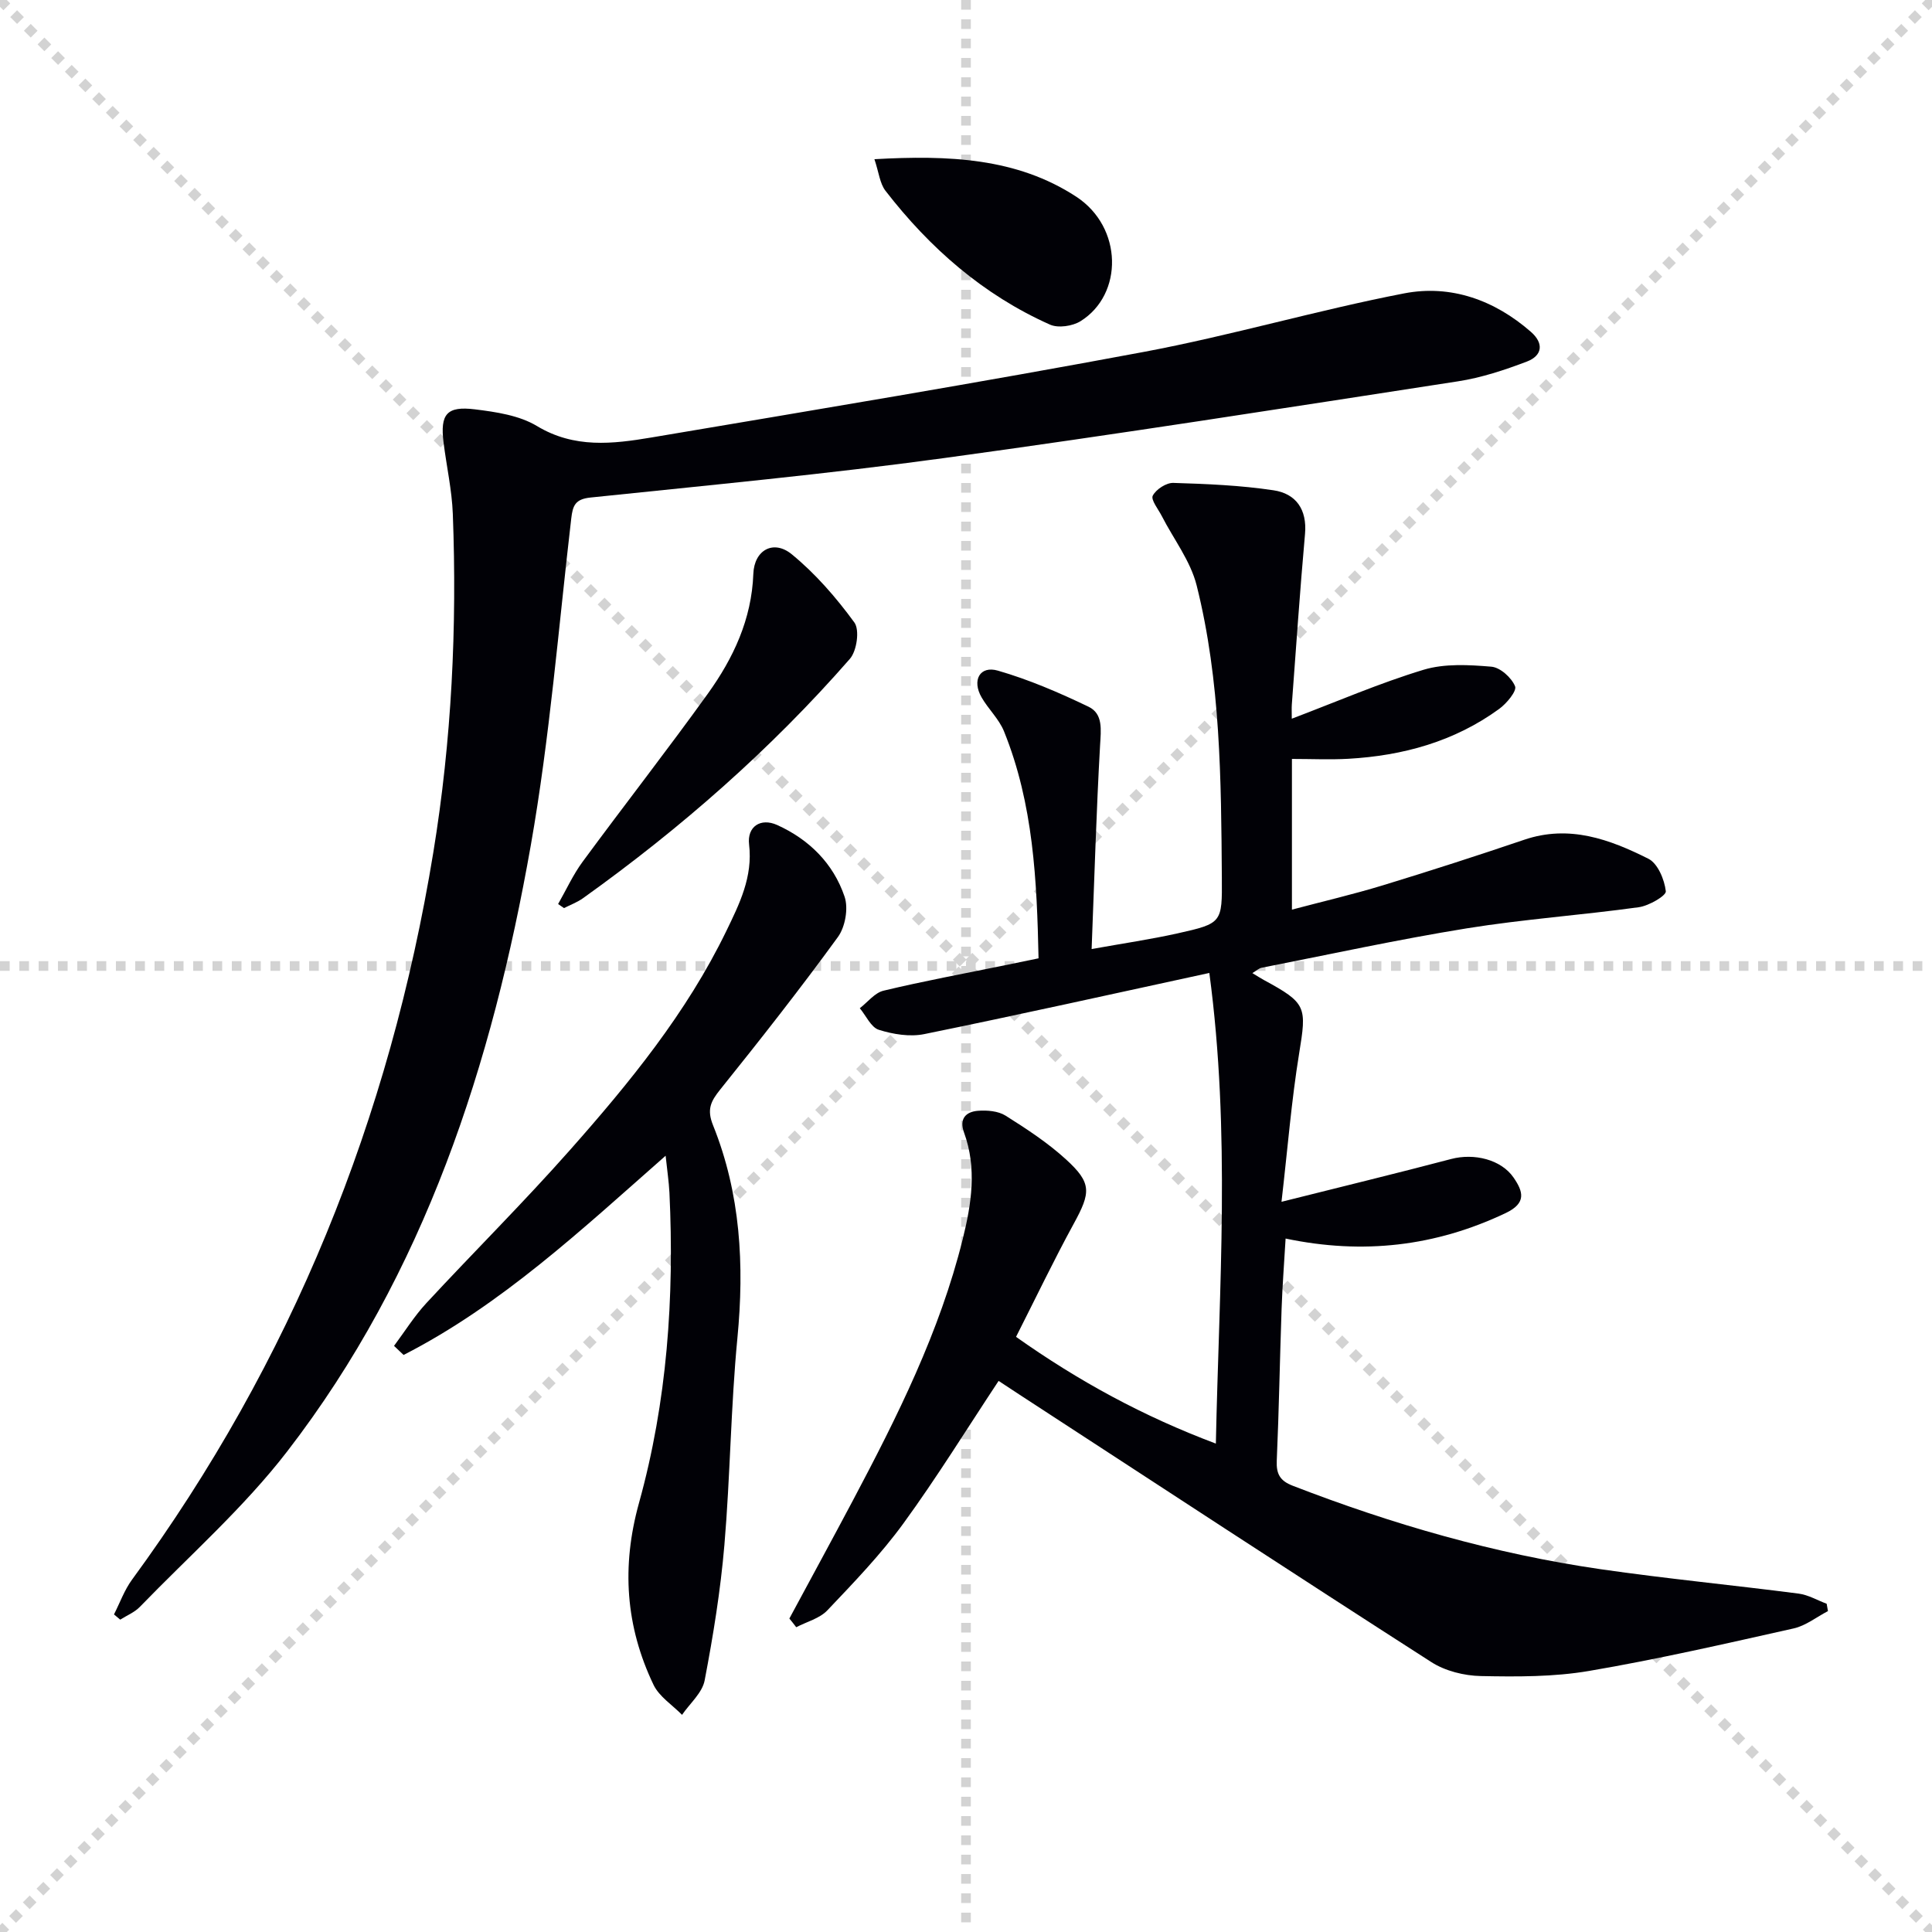
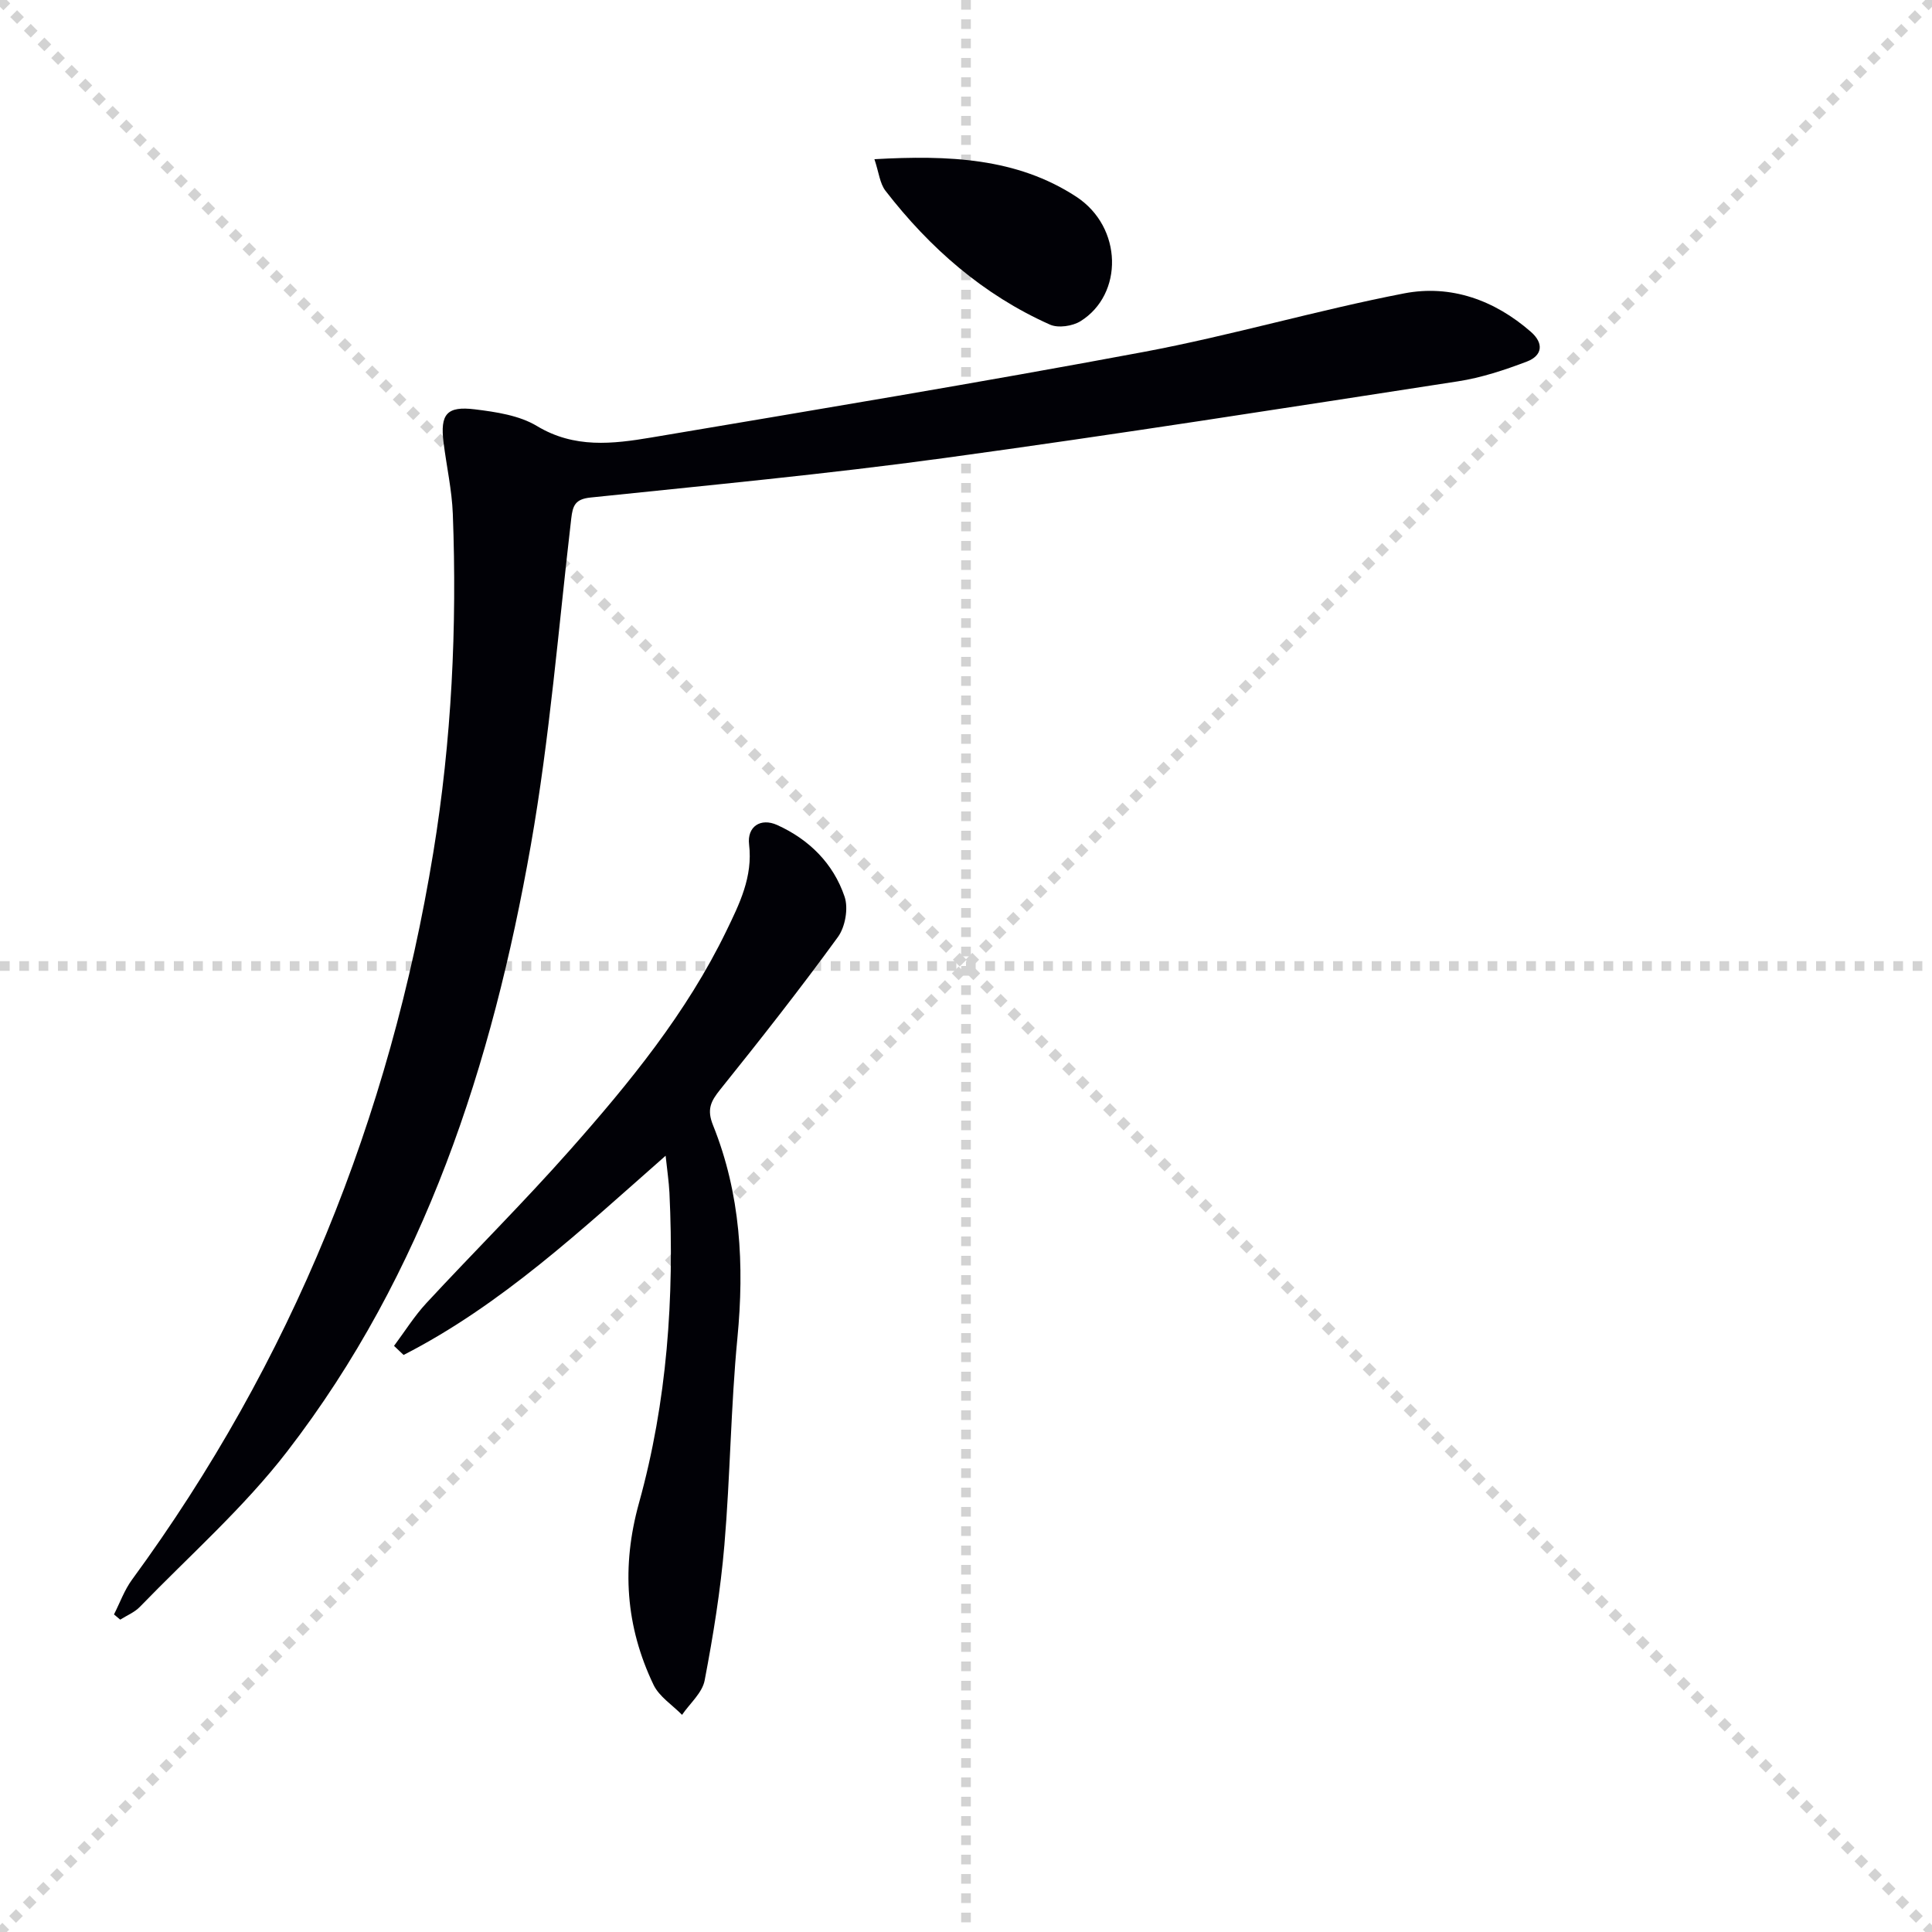
<svg xmlns="http://www.w3.org/2000/svg" enable-background="new 0 0 400 400" viewBox="0 0 400 400">
  <g stroke="lightgray" stroke-dasharray="1,1" stroke-width="1" transform="scale(2, 2)">
    <line x1="0" y1="0" x2="200" y2="200" />
    <line x1="200" y1="0" x2="0" y2="200" />
    <line x1="100" y1="0" x2="100" y2="200" />
    <line x1="0" y1="100" x2="200" y2="100" />
  </g>
-   <path d="m163.43 335.1c4.39-8.15 8.82-16.28 13.16-24.46 9.19-17.35 17.97-34.89 22.73-54.09 1.81-7.28 2.97-14.7.27-22.08-1.04-2.84.38-4.29 2.87-4.49 1.9-.15 4.2.04 5.73 1 4.34 2.73 8.7 5.59 12.48 9.03 5.41 4.93 5.19 6.86 1.62 13.38-4.12 7.54-7.83 15.31-11.93 23.39 12.98 9.19 26.37 16.47 41.37 22.1.67-32.43 3.09-64.24-1.35-97.44-20.21 4.38-39.58 8.7-59.02 12.66-2.98.61-6.45.04-9.41-.89-1.62-.51-2.64-2.92-3.94-4.47 1.63-1.25 3.1-3.2 4.92-3.63 8.22-1.97 16.54-3.51 24.82-5.2 2.25-.46 4.5-.93 7.27-1.5-.34-16.08-1.06-31.94-7.15-46.99-1.03-2.55-3.24-4.6-4.64-7.03-2.05-3.54-.37-6.63 3.38-5.54 6.44 1.86 12.7 4.56 18.76 7.47 3.05 1.46 2.57 4.78 2.39 7.97-.77 13.58-1.16 27.17-1.75 42.2 6.62-1.19 12.24-2.01 17.77-3.24 9.26-2.07 9.26-2.19 9.19-11.57-.15-20.29-.25-40.64-5.21-60.45-1.27-5.09-4.78-9.61-7.23-14.4-.73-1.42-2.3-3.36-1.86-4.21.68-1.31 2.8-2.69 4.26-2.64 6.93.21 13.9.5 20.75 1.53 4.61.69 6.96 3.93 6.51 9.04-1.05 11.75-1.85 23.53-2.73 35.29-.06.8-.01 1.61-.01 2.96 9.33-3.54 18.14-7.36 27.28-10.13 4.37-1.32 9.39-1.03 14.04-.64 1.83.15 4.18 2.27 4.91 4.06.4.98-1.76 3.57-3.3 4.69-9.28 6.75-19.92 9.68-31.24 10.32-3.78.21-7.58.03-11.66.03v31.2c6.45-1.71 12.67-3.16 18.78-5.02 9.83-3 19.62-6.16 29.35-9.46 9.3-3.15 17.66-.08 25.68 3.95 1.94.98 3.32 4.31 3.6 6.72.11.92-3.5 3.02-5.6 3.31-11.83 1.64-23.79 2.47-35.58 4.37-14.23 2.3-28.34 5.38-42.49 8.16-.58.11-1.08.6-1.93 1.11.99.6 1.67 1.04 2.38 1.43 8.87 4.81 8.88 5.52 7.3 15.22-1.59 9.76-2.37 19.65-3.65 30.7 12.66-3.18 23.92-5.91 35.12-8.86 4.77-1.26 10.35.11 12.92 3.83 2.03 2.95 2.71 5.3-1.64 7.37-14.5 6.88-29.5 8.64-45.55 5.27-.29 5.03-.67 9.8-.83 14.58-.37 10.47-.54 20.95-1 31.41-.12 2.76.68 4.17 3.29 5.18 20.66 8 41.84 14.11 63.78 17.29 13.62 1.97 27.33 3.28 40.98 5.05 1.99.26 3.87 1.38 5.8 2.1.09.51.18 1.01.27 1.52-2.36 1.23-4.6 3.03-7.11 3.59-14.07 3.15-28.14 6.38-42.35 8.8-7.32 1.25-14.92 1.21-22.39 1.06-3.47-.07-7.39-1.04-10.28-2.9-28.56-18.33-56.94-36.92-85.37-55.44-1.38-.9-2.75-1.81-4.21-2.77-6.6 9.97-12.79 20.01-19.71 29.51-4.68 6.42-10.25 12.21-15.74 17.99-1.6 1.69-4.27 2.36-6.45 3.5-.46-.62-.94-1.21-1.42-1.8z" fill="#010106" />
  <path d="m23.6 334.25c1.23-2.42 2.16-5.06 3.75-7.22 33.04-45.11 53.35-95.49 62.36-150.53 3.8-23.21 4.93-46.62 4.04-70.11-.19-4.96-1.31-9.88-1.92-14.82-.72-5.81.65-7.54 6.49-6.82 4.39.54 9.2 1.25 12.86 3.46 7.73 4.66 15.68 3.71 23.67 2.37 34.03-5.74 68.09-11.38 102.01-17.73 18.07-3.39 35.8-8.62 53.86-12.11 9.64-1.86 18.69 1.37 26.23 7.96 2.76 2.41 2.36 4.94-.83 6.16-4.61 1.75-9.4 3.34-14.26 4.09-35.42 5.46-70.83 11.03-106.34 15.88-24.34 3.33-48.83 5.63-73.28 8.18-3.16.33-3.66 1.67-3.97 4.35-2.64 22.59-4.44 45.33-8.38 67.69-7.98 45.25-21.92 88.49-50.43 125.45-8.98 11.65-20.22 21.56-30.51 32.19-1.09 1.13-2.69 1.77-4.06 2.64-.43-.38-.86-.73-1.29-1.08z" fill="#010106" />
  <path d="m137.81 239.28c-17.5 15.41-34.02 30.89-54.25 41.25-.66-.63-1.32-1.25-1.98-1.88 2.21-2.96 4.19-6.15 6.69-8.85 9.84-10.62 20.13-20.84 29.72-31.68 12.36-13.96 24.17-28.42 32.38-45.35 2.72-5.61 5.52-11.23 4.72-17.93-.44-3.7 2.38-5.58 5.82-4.03 6.63 3 11.63 7.98 13.95 14.83.82 2.41.14 6.27-1.38 8.36-7.82 10.75-16.04 21.21-24.37 31.58-1.97 2.45-2.8 4.13-1.48 7.4 5.7 14.17 6.5 28.93 5.04 44.07-1.37 14.22-1.48 28.57-2.69 42.81-.8 9.41-2.32 18.78-4.09 28.05-.49 2.58-3.06 4.76-4.68 7.13-2.01-2.05-4.72-3.76-5.9-6.21-5.79-12.1-6.67-24.49-3.01-37.67 5.82-20.96 7.33-42.52 6.3-64.23-.12-2.3-.47-4.6-.79-7.65z" fill="#010106" />
-   <path d="m115.55 187.17c1.68-2.93 3.09-6.06 5.08-8.76 8.57-11.65 17.48-23.05 25.92-34.79 5.28-7.35 9.07-15.39 9.42-24.81.18-4.94 4.18-7.15 7.96-4.05 4.91 4.02 9.21 8.98 12.96 14.12 1.12 1.54.51 5.88-.93 7.53-16.39 18.75-35 35.07-55.25 49.55-1.19.85-2.62 1.38-3.94 2.05-.41-.28-.81-.56-1.22-.84z" fill="#010106" />
  <path d="m181.04 32.96c15.32-.86 29.46-.29 41.78 7.76 9.67 6.32 9.79 20.24.89 25.78-1.66 1.03-4.61 1.47-6.32.71-13.81-6.15-24.88-15.84-34.06-27.71-1.18-1.53-1.37-3.81-2.29-6.54z" fill="#010106" />
</svg>